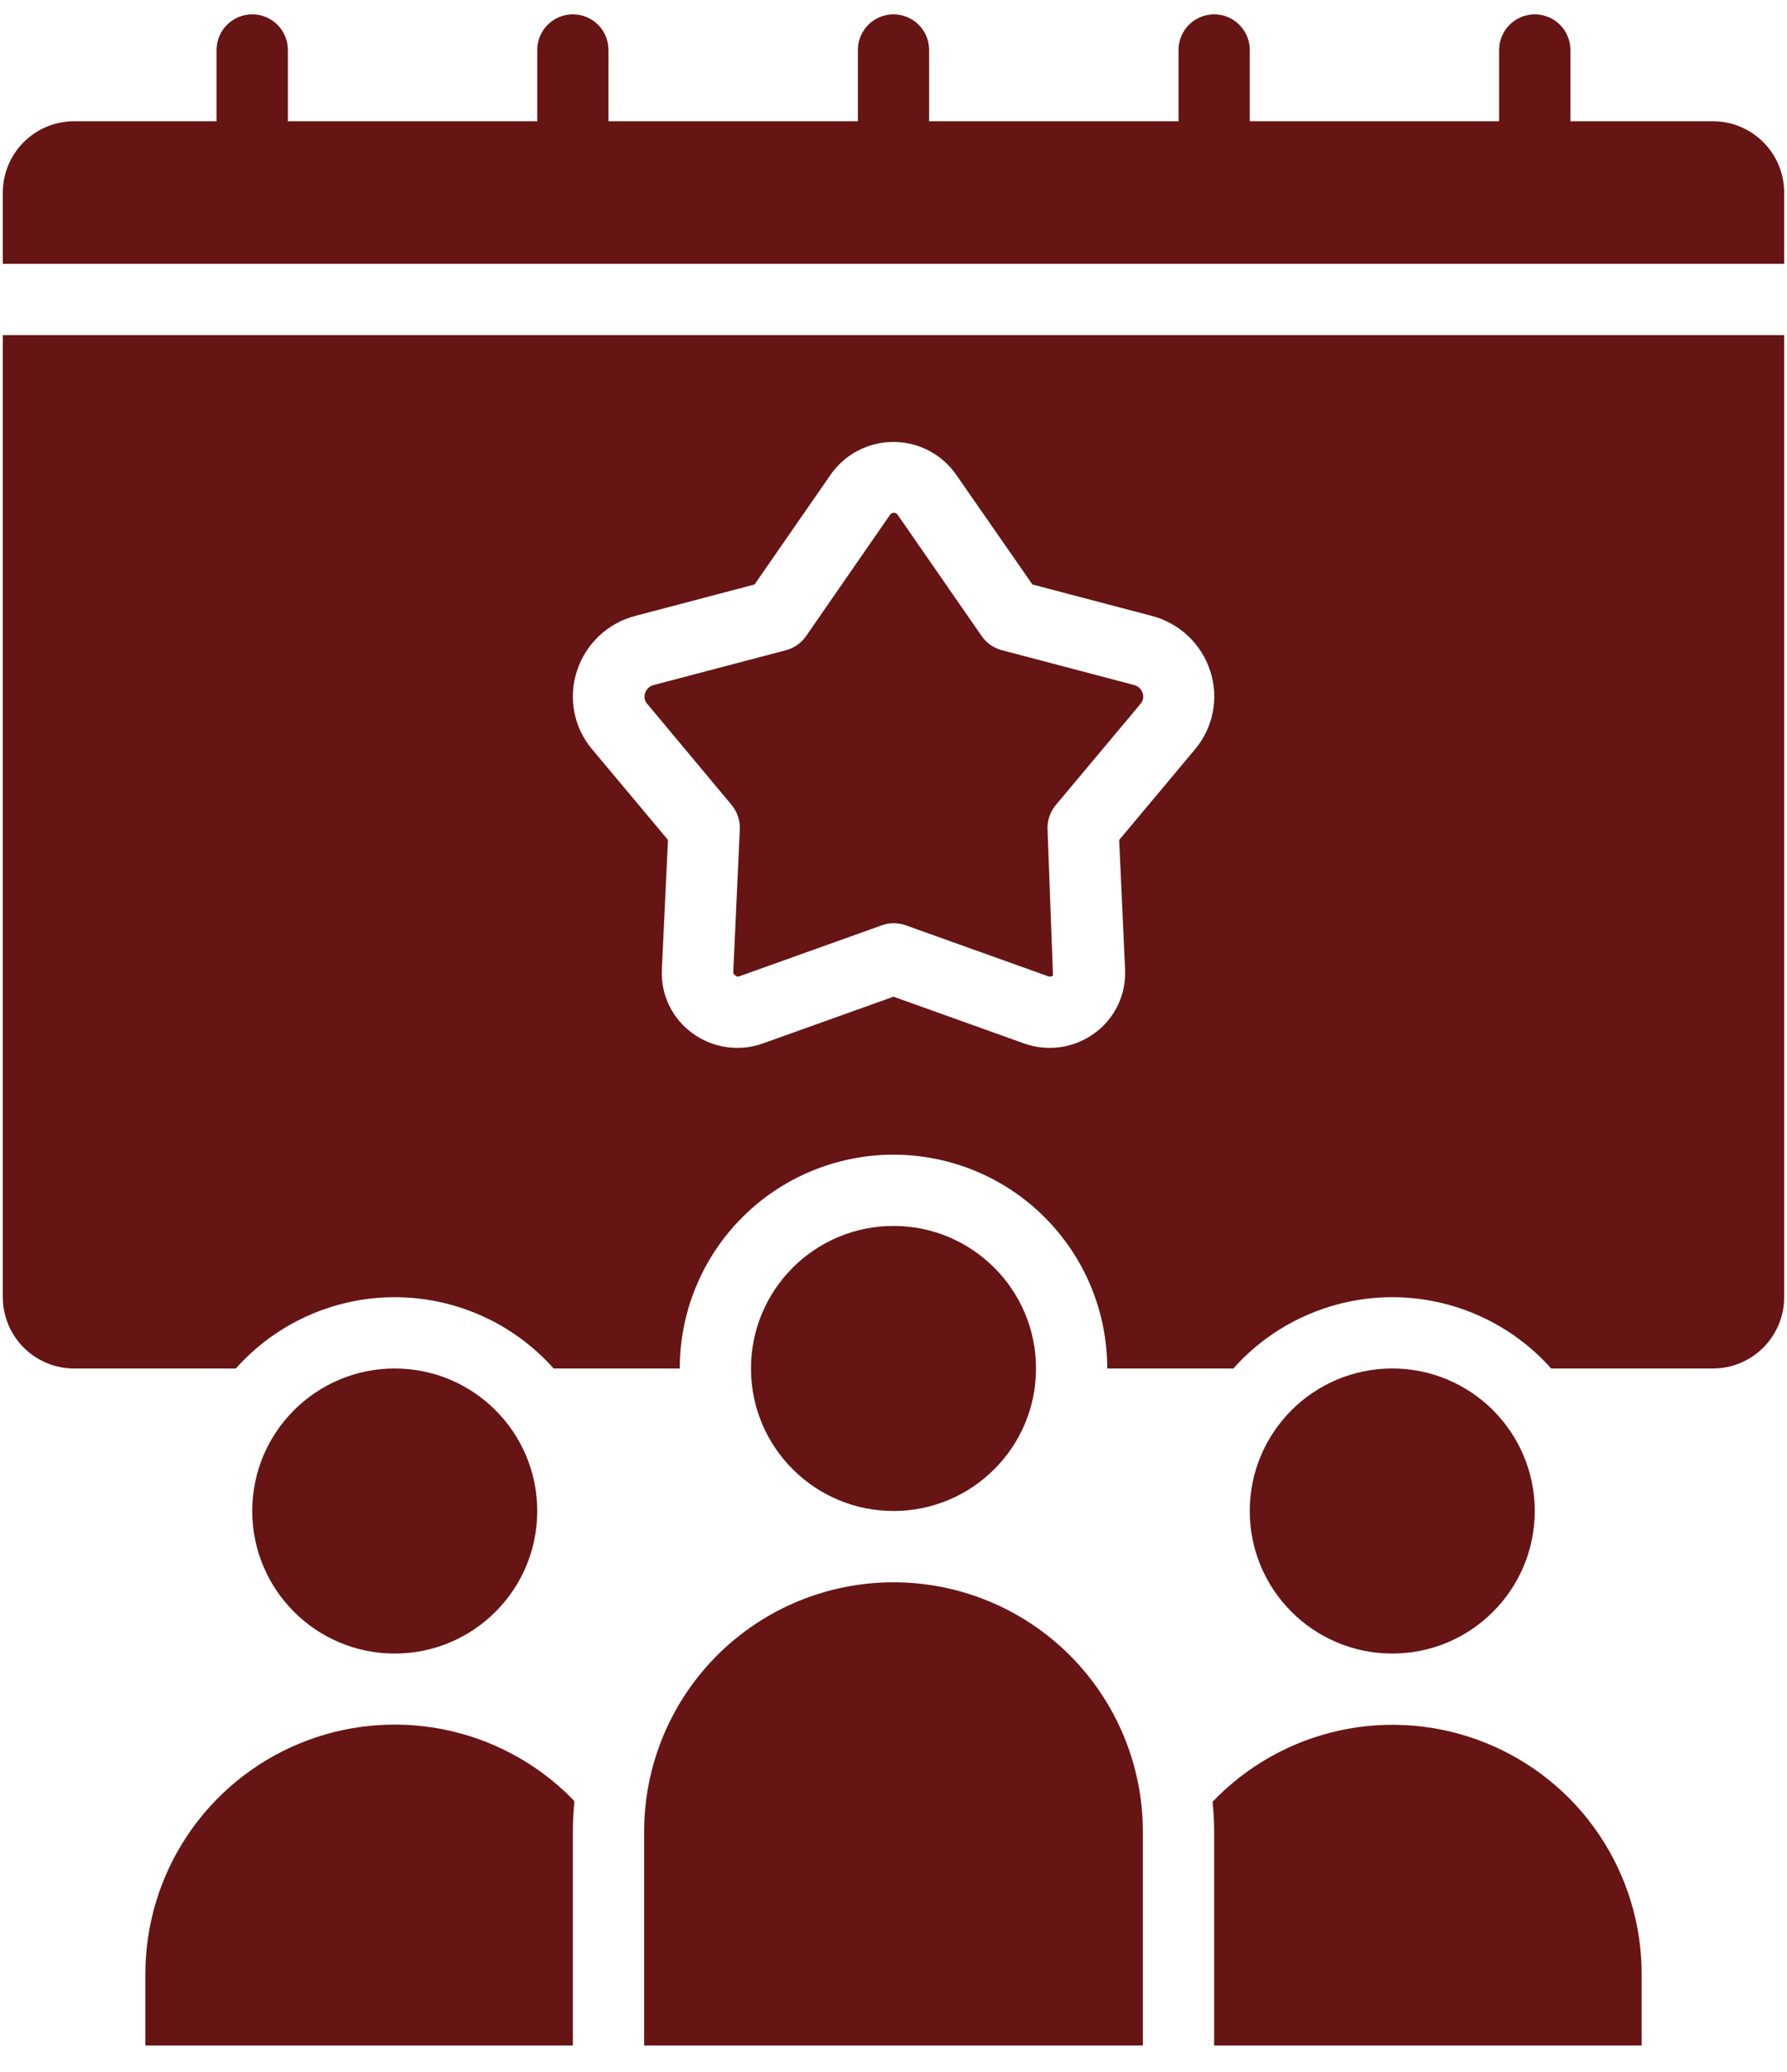
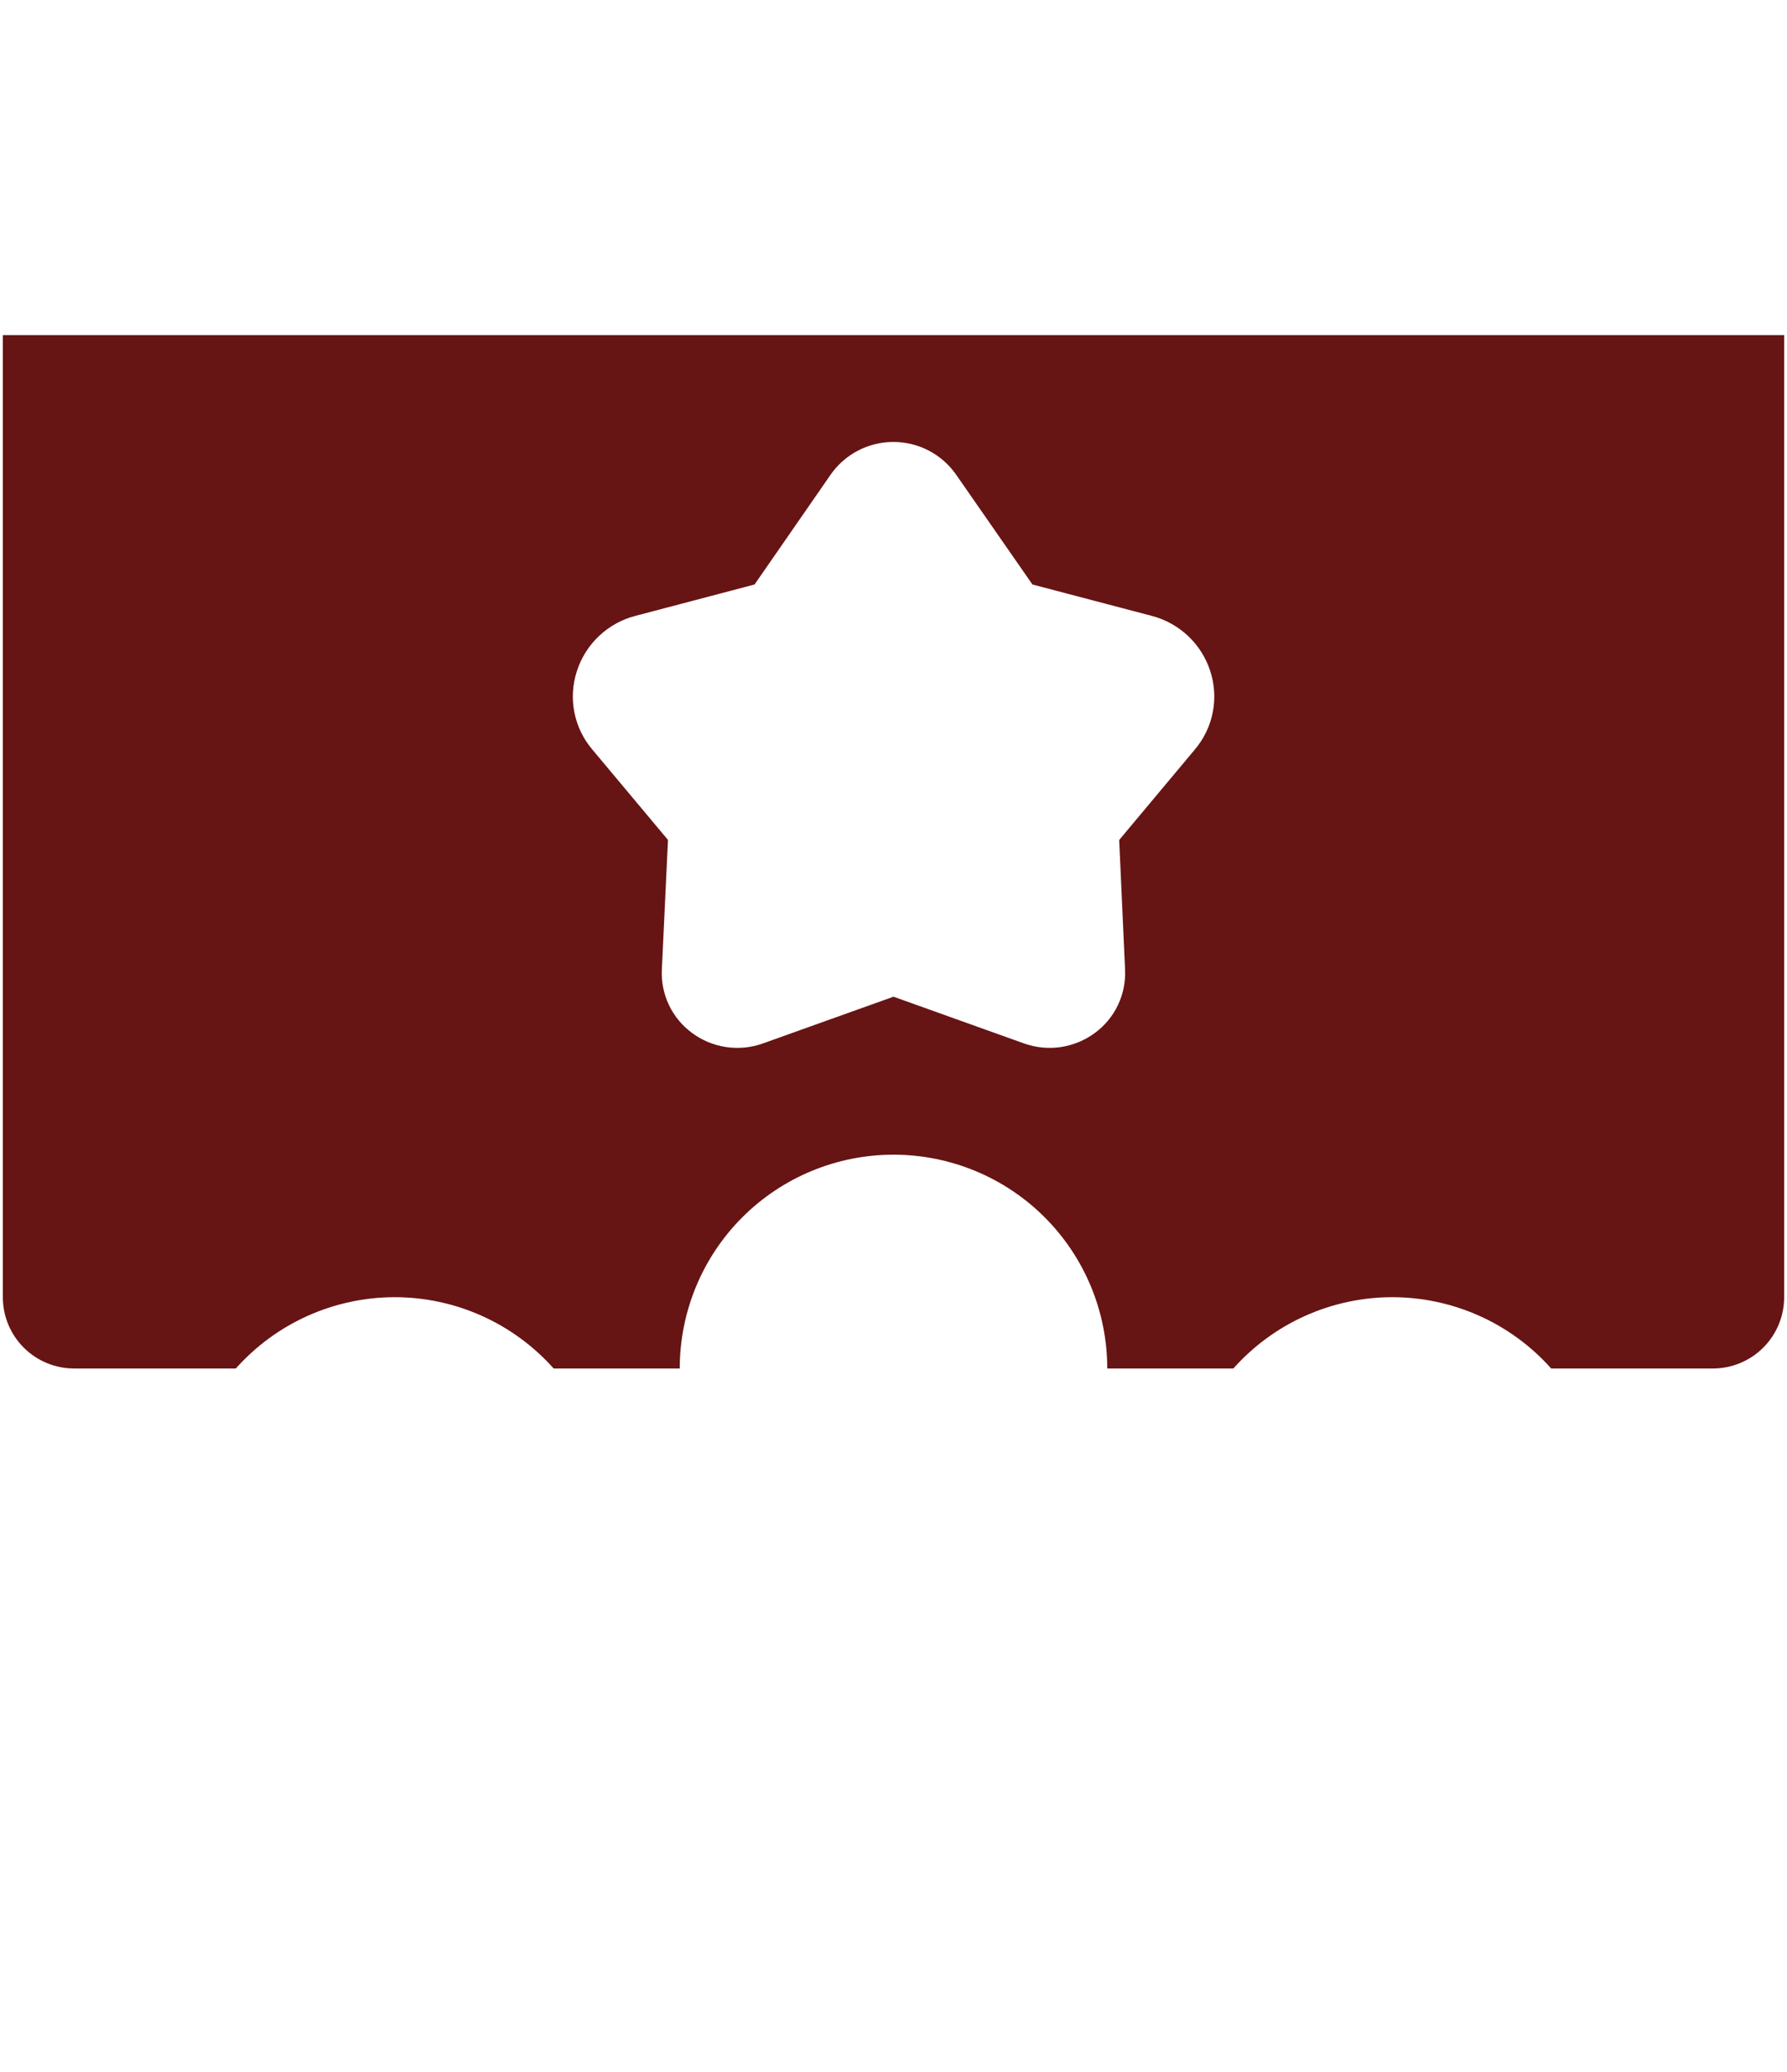
<svg xmlns="http://www.w3.org/2000/svg" width="44" height="51" viewBox="0 0 44 51" fill="none">
-   <path d="M3.579 48.599V50.353H14.105V45.09C14.105 44.837 14.12 44.587 14.143 44.341C14.116 44.312 14.091 44.281 14.063 44.253C13.204 43.394 12.11 42.808 10.918 42.571C9.726 42.334 8.491 42.456 7.368 42.921C6.246 43.386 5.286 44.174 4.612 45.185C3.937 46.196 3.578 47.384 3.579 48.599ZM40.421 50.353V48.599C40.423 47.374 40.057 46.176 39.372 45.16C38.687 44.145 37.713 43.358 36.576 42.901C35.44 42.444 34.192 42.337 32.994 42.596C31.797 42.855 30.704 43.466 29.857 44.352C29.88 44.594 29.895 44.841 29.895 45.09V50.353H40.421ZM15.86 45.09V50.353H28.14V45.09C28.14 43.462 27.493 41.9 26.342 40.748C25.19 39.597 23.628 38.95 22 38.95C20.372 38.95 18.81 39.597 17.658 40.748C16.507 41.9 15.86 43.462 15.86 45.09ZM43.93 4.739C43.93 4.274 43.745 3.828 43.416 3.499C43.087 3.17 42.641 2.985 42.175 2.985H38.667V1.23C38.667 0.998 38.574 0.775 38.41 0.61C38.245 0.446 38.022 0.353 37.789 0.353C37.557 0.353 37.334 0.446 37.169 0.61C37.005 0.775 36.912 0.998 36.912 1.23V2.985H30.772V1.23C30.772 0.998 30.68 0.775 30.515 0.61C30.351 0.446 30.127 0.353 29.895 0.353C29.662 0.353 29.439 0.446 29.274 0.61C29.11 0.775 29.018 0.998 29.018 1.23V2.985H22.877V1.23C22.877 0.998 22.785 0.775 22.62 0.61C22.456 0.446 22.233 0.353 22 0.353C21.767 0.353 21.544 0.446 21.38 0.61C21.215 0.775 21.123 0.998 21.123 1.23V2.985H14.982V1.23C14.982 0.998 14.89 0.775 14.726 0.61C14.561 0.446 14.338 0.353 14.105 0.353C13.873 0.353 13.649 0.446 13.485 0.61C13.32 0.775 13.228 0.998 13.228 1.23V2.985H7.088V1.23C7.088 0.998 6.995 0.775 6.831 0.61C6.666 0.446 6.443 0.353 6.211 0.353C5.978 0.353 5.755 0.446 5.59 0.61C5.426 0.775 5.333 0.998 5.333 1.23V2.985H1.825C1.359 2.985 0.913 3.17 0.584 3.499C0.255 3.828 0.07 4.274 0.07 4.739V6.494H43.93V4.739ZM18.012 19.813C18.153 19.982 18.226 20.198 18.216 20.417L18.053 23.954C18.11 24.035 18.151 24.051 18.203 24.033L21.711 22.778C21.902 22.709 22.112 22.709 22.303 22.778L25.811 24.033C25.831 24.04 25.851 24.042 25.871 24.039C25.891 24.037 25.911 24.029 25.927 24.017L25.793 20.421C25.783 20.201 25.856 19.985 25.997 19.816L28.082 17.326C28.113 17.291 28.135 17.248 28.144 17.202C28.154 17.155 28.151 17.108 28.135 17.063C28.119 17.012 28.09 16.967 28.051 16.931C28.011 16.895 27.963 16.871 27.911 16.859L24.666 16.005C24.463 15.951 24.287 15.827 24.168 15.654L22.11 12.683C22.1 12.665 22.086 12.65 22.068 12.639C22.05 12.629 22.029 12.623 22.009 12.623C21.988 12.623 21.968 12.629 21.95 12.639C21.932 12.65 21.917 12.665 21.907 12.683L19.85 15.655C19.731 15.827 19.554 15.952 19.352 16.006L16.106 16.86C16.054 16.871 16.006 16.896 15.967 16.931C15.928 16.967 15.899 17.012 15.883 17.063C15.867 17.108 15.864 17.155 15.873 17.202C15.883 17.248 15.904 17.291 15.936 17.326L18.012 19.813Z" fill="#671414" />
-   <path d="M9.719 40.704C11.657 40.704 13.228 39.133 13.228 37.195C13.228 35.258 11.657 33.687 9.719 33.687C7.782 33.687 6.211 35.258 6.211 37.195C6.211 39.133 7.782 40.704 9.719 40.704Z" fill="#671414" />
  <path d="M1.825 33.687H5.807C6.299 33.135 6.901 32.693 7.576 32.391C8.25 32.089 8.98 31.932 9.719 31.932C10.458 31.932 11.189 32.089 11.863 32.391C12.537 32.693 13.14 33.135 13.632 33.687H16.737C16.737 32.291 17.291 30.952 18.278 29.965C19.265 28.978 20.604 28.424 22 28.424C23.396 28.424 24.735 28.978 25.722 29.965C26.709 30.952 27.263 32.291 27.263 33.687H30.368C30.86 33.135 31.463 32.693 32.137 32.391C32.811 32.089 33.542 31.932 34.281 31.932C35.02 31.932 35.75 32.089 36.425 32.391C37.099 32.693 37.702 33.135 38.193 33.687H42.175C42.641 33.687 43.087 33.502 43.416 33.173C43.745 32.844 43.93 32.398 43.93 31.932V8.248H0.07V31.932C0.07 32.398 0.255 32.844 0.584 33.173C0.913 33.502 1.359 33.687 1.825 33.687ZM14.202 16.527C14.308 16.195 14.496 15.895 14.749 15.656C15.003 15.416 15.313 15.245 15.651 15.159L18.579 14.388L20.453 11.683C20.626 11.435 20.857 11.232 21.126 11.092C21.395 10.952 21.694 10.879 21.997 10.879C22.3 10.879 22.599 10.952 22.868 11.092C23.137 11.232 23.368 11.435 23.541 11.683L25.421 14.388L28.353 15.159C28.69 15.246 29 15.417 29.254 15.656C29.508 15.896 29.696 16.196 29.802 16.528C29.907 16.854 29.927 17.202 29.86 17.538C29.794 17.874 29.642 18.187 29.421 18.449L27.557 20.677L27.702 23.871C27.716 24.171 27.655 24.471 27.526 24.742C27.396 25.014 27.201 25.249 26.959 25.427C26.711 25.61 26.421 25.73 26.116 25.775C25.811 25.82 25.499 25.788 25.209 25.684L22 24.535L18.789 25.684C18.498 25.789 18.187 25.82 17.881 25.775C17.576 25.73 17.287 25.611 17.039 25.427C16.797 25.249 16.602 25.014 16.472 24.742C16.343 24.471 16.282 24.172 16.296 23.872L16.447 20.676L14.582 18.448C14.36 18.186 14.209 17.873 14.143 17.537C14.076 17.201 14.097 16.853 14.202 16.527Z" fill="#671414" />
-   <path d="M22 37.195C23.938 37.195 25.509 35.624 25.509 33.687C25.509 31.749 23.938 30.178 22 30.178C20.062 30.178 18.491 31.749 18.491 33.687C18.491 35.624 20.062 37.195 22 37.195Z" fill="#671414" />
-   <path d="M34.281 40.704C36.219 40.704 37.789 39.133 37.789 37.195C37.789 35.258 36.219 33.687 34.281 33.687C32.343 33.687 30.772 35.258 30.772 37.195C30.772 39.133 32.343 40.704 34.281 40.704Z" fill="#671414" />
</svg>